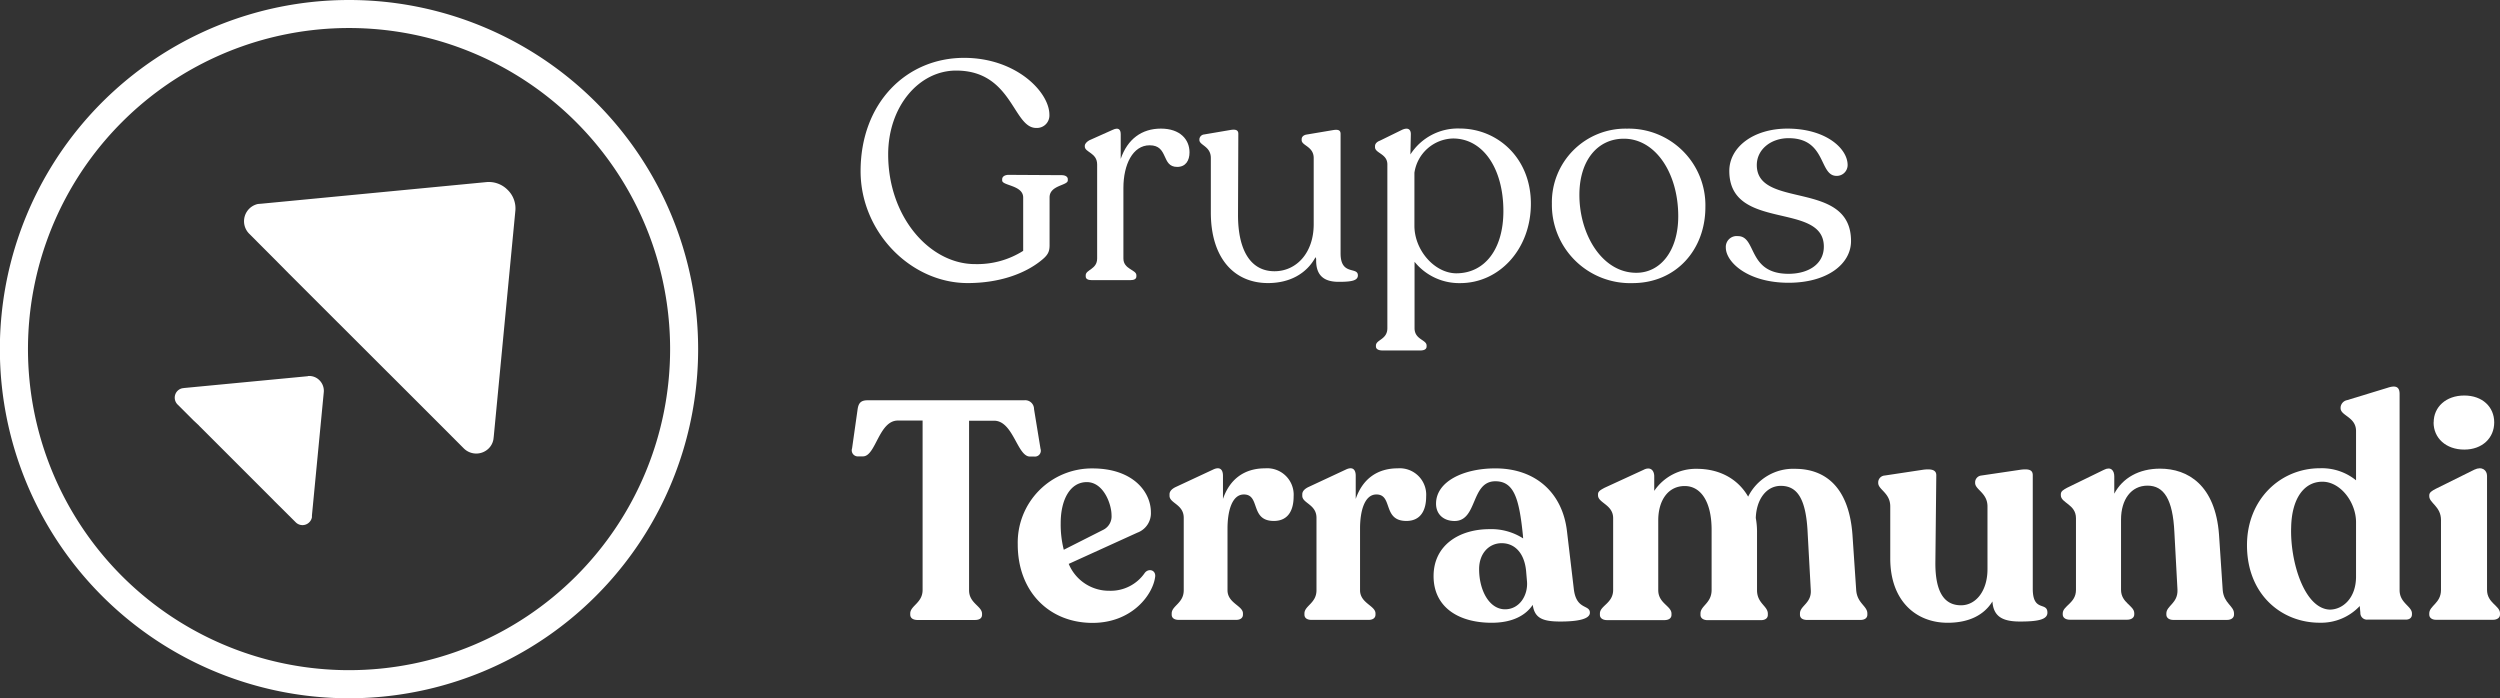
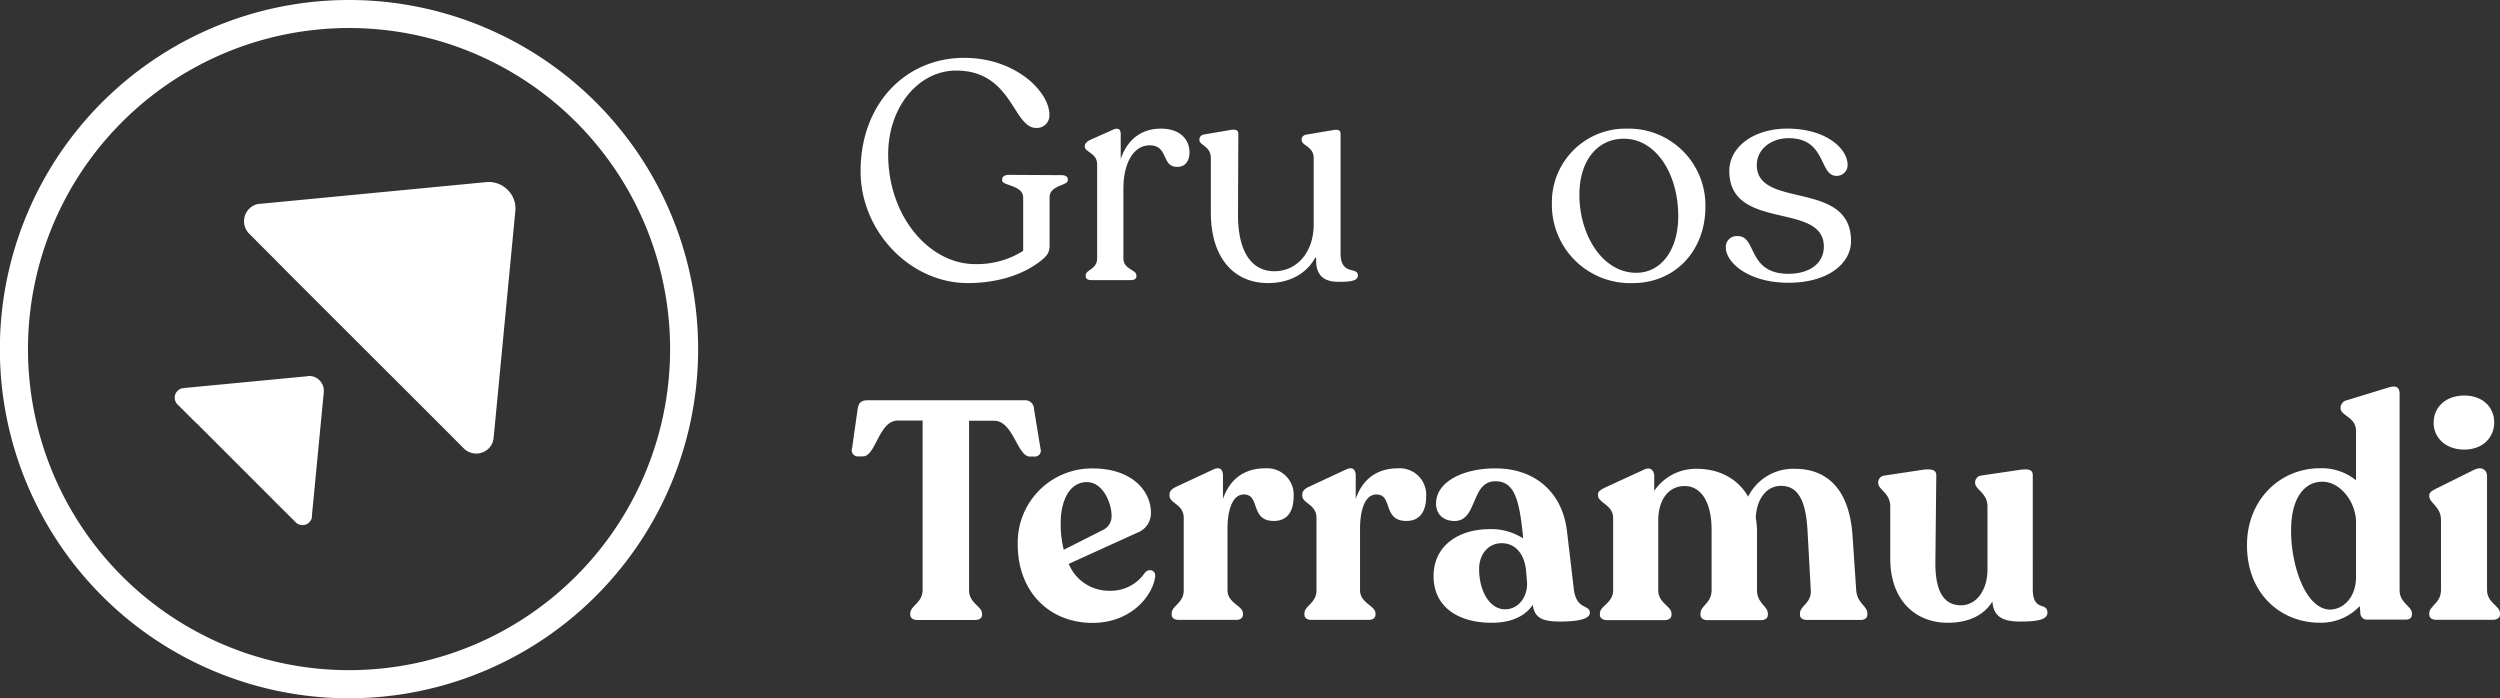
<svg xmlns="http://www.w3.org/2000/svg" viewBox="0 0 566.47 158.21">
  <rect x="0" y="0" width="566.47" height="158.21" fill="#333333" stroke="none" />
  <defs>
    <style>.cls-1{fill:#fff;}</style>
  </defs>
  <g id="Camada_2" data-name="Camada 2">
    <g id="Camada_1-2" data-name="Camada 1">
      <path class="cls-1" d="M79.1,151.85A72.75,72.75,0,1,1,151.84,79.1,72.75,72.75,0,0,1,79.1,151.85M79.1,0a79.11,79.11,0,1,0,79.09,79.1A79.11,79.11,0,0,0,79.1,0" />
      <path class="cls-1" d="M110.24,41.26,59.3,46.15l-.86.07a4,4,0,0,0-2,6.71l6.46,6.48L65,61.53l.48.49L96,92.5l.48.48,4,4,4.62,4.63h0a4,4,0,0,0,5.63,0,3.81,3.81,0,0,0,1.08-2.1l.08-.7,4.88-51A5.85,5.85,0,0,0,115,43a6,6,0,0,0-4.79-1.74" />
      <path class="cls-1" d="M69.79,85.24l-28,2.67-.45.06a2.15,2.15,0,0,0-1.11.59,2.19,2.19,0,0,0,0,3.09h0l3.54,3.54L45,96.34l.26.28L62,113.36l.26.27,2.2,2.18L67,118.34h0a2.16,2.16,0,0,0,3.08,0,2.11,2.11,0,0,0,.6-1.15l0-.39,2.69-28a3.38,3.38,0,0,0-1-2.65,3.25,3.25,0,0,0-2.63-.94" />
      <path class="cls-1" d="M195,38.8c0-15.47,10.36-25.69,23.45-25.69,11.83,0,19.33,7.77,19.33,12.88a2.83,2.83,0,0,1-3,3c-5.25,0-5.39-13-18.13-13-8.47,0-15.4,8.19-15.4,19,0,14.21,9.45,24.85,19.67,24.85a19.45,19.45,0,0,0,10.92-3V44.75c0-2.8-4.76-2.66-4.76-3.85v-.28c0-.63.63-1,1.47-1l12,.07c.84,0,1.4.35,1.4.91v.28c0,1.19-4.13,1.05-4.13,3.85V55.6c0,1.47-.43,2.24-1.82,3.36-3.65,3-9.46,5.18-16.74,5.18C206.32,64.14,195,52.52,195,38.8Z" />
      <path class="cls-1" d="M269.53,34.53c0,1.82-.84,3.29-2.8,3.29-3.64,0-1.89-4.9-6.23-4.9-3.85,0-5.95,4.41-5.95,9.66v16c0,2.45,2.94,2.52,2.94,3.78v.28c0,.56-.49.84-1.4.84h-8.68c-.91,0-1.4-.28-1.4-.84v-.28c0-1.26,2.59-1.33,2.59-3.78V37.26c0-2.66-2.8-2.73-2.8-4.06v-.14c0-.49.42-.91,1-1.26l5.32-2.38c1.33-.63,1.82-.07,1.82,1V36c1.54-4.48,4.76-6.86,9.1-6.86S269.53,31.59,269.53,34.53Z" />
      <path class="cls-1" d="M307.68,62.39c0,1.19-1.4,1.47-4.34,1.47-3.15,0-5.25-1.26-5.11-5.18l-.14-.42c-2,3.71-5.81,5.88-10.78,5.88-7.63,0-12.95-5.6-12.95-16V35.79c0-2.66-2.59-2.87-2.59-4.06v-.21a1.18,1.18,0,0,1,1.05-1.05l5.88-1c1.19-.21,1.89-.07,1.89.84l-.07,18.41c0,8.12,2.94,12.74,8.26,12.74,5,0,8.89-4.2,8.89-10.64v-15c0-2.66-2.73-2.8-2.73-4.06v-.21c0-.49.35-.91,1.05-1.05l5.95-1c1.19-.21,1.82-.07,1.82.84V57.42C303.76,62.53,307.68,60.36,307.68,62.39Z" />
-       <path class="cls-1" d="M346.88,46.15c0,10.36-7.21,18-16,18a13,13,0,0,1-10.36-4.83V74.37c0,2.59,2.73,2.59,2.73,3.92v.21c0,.63-.56.91-1.4.91h-8.61c-.84,0-1.47-.28-1.47-.91v-.21c0-1.33,2.59-1.33,2.59-3.92V37.26c0-2.45-2.8-2.52-2.8-3.92v-.21c0-.56.42-1,1.12-1.26l5-2.45c1.4-.63,2-.07,2,1L319.58,35a12.76,12.76,0,0,1,11.2-5.88C339.32,29.14,346.88,35.79,346.88,46.15Zm-6.23,1.68c0-9.66-4.62-16.45-11.41-16.45a9.07,9.07,0,0,0-8.75,7.77v12c0,5.6,4.62,10.78,9.52,10.78C336.45,61.9,340.65,56.44,340.65,47.83Z" />
      <path class="cls-1" d="M351.64,46.15a16.68,16.68,0,0,1,17-17,17.37,17.37,0,0,1,17.78,17.78c0,9.66-6.65,17.22-16.52,17.22A17.74,17.74,0,0,1,351.64,46.15ZM380.27,49c0-9.8-5.18-17.57-12.32-17.57-5.95,0-10.08,4.9-10.08,12.74,0,9,5.18,17.64,12.88,17.64C376.21,61.83,380.27,56.86,380.27,49Z" />
      <path class="cls-1" d="M391.05,56.09a2.46,2.46,0,0,1,2.73-2.59c4.34,0,2.1,8.54,11.48,8.54,4.48,0,8-2.17,8-6.16,0-10.29-21.42-3.36-21.42-17.15,0-5.39,5.46-9.59,13.16-9.59,8.68,0,13.65,4.48,13.65,8.26a2.45,2.45,0,0,1-2.52,2.45c-4,0-2.24-8.54-10.85-8.54-4.06,0-7.21,2.59-7.21,6.09,0,10.08,21.35,3.22,21.35,17.22,0,5.25-5.46,9.45-14.14,9.45C396,64.07,391.05,59.38,391.05,56.09Z" />
      <path class="cls-1" d="M206.25,139.25V139c0-1.75,2.8-2.38,2.8-5.32V95.29h-5.6c-4.34,0-5,8.12-7.91,8.12h-1a1.38,1.38,0,0,1-1.47-1.82l1.26-8.89c.21-1.4.77-2,2.24-2h35.49a2,2,0,0,1,2.24,2l1.47,9a1.33,1.33,0,0,1-1.4,1.75h-1c-2.87,0-3.78-8.12-8.12-8.12h-5.67v38.43c0,2.94,2.94,3.57,2.94,5.32v.21c0,.77-.56,1.19-1.61,1.19H207.79C206.81,140.44,206.25,140,206.25,139.25Z" />
      <path class="cls-1" d="M261.76,130.57c-.42,4.06-5.18,10.57-14.21,10.57-9.73,0-16.94-7-16.94-17.78a16.8,16.8,0,0,1,16.94-17.22c9.17,0,13.23,5.32,13.23,9.94a4.69,4.69,0,0,1-3.08,4.62l-15.54,7.07a9.87,9.87,0,0,0,9.24,6.09,9.36,9.36,0,0,0,8-4.06C260.22,128.75,261.83,129.1,261.76,130.57Zm-21.42-12a23.29,23.29,0,0,0,.7,6l9-4.55a3.4,3.4,0,0,0,1.82-3.29c0-2.52-1.82-7.49-5.6-7.49S240.34,113.21,240.34,118.53Z" />
      <path class="cls-1" d="M293.12,112.51c0,2.94-1.12,5.53-4.48,5.53-5.46,0-3-6-6.79-6-2.73,0-3.71,3.85-3.71,7.7v14c0,2.94,3.5,3.5,3.5,5.25v.28c0,.77-.63,1.19-1.54,1.19h-13c-1,0-1.61-.42-1.61-1.19V139c0-1.75,2.73-2.31,2.73-5.25V117.34c0-3.08-3.22-3.29-3.22-5V112c0-.7.56-1.26,1.47-1.68l8.4-3.92c1.61-.77,2.24.07,2.24,1.4v5.25c1.54-4.48,4.83-6.93,9.52-6.93A6,6,0,0,1,293.12,112.51Z" />
      <path class="cls-1" d="M323.15,112.51c0,2.94-1.12,5.53-4.48,5.53-5.46,0-3-6-6.79-6-2.73,0-3.71,3.85-3.71,7.7v14c0,2.94,3.5,3.5,3.5,5.25v.28c0,.77-.63,1.19-1.54,1.19H297.18c-1,0-1.61-.42-1.61-1.19V139c0-1.75,2.73-2.31,2.73-5.25V117.34c0-3.08-3.22-3.29-3.22-5V112c0-.7.56-1.26,1.47-1.68l8.4-3.92c1.61-.77,2.24.07,2.24,1.4v5.25c1.54-4.48,4.83-6.93,9.52-6.93A6,6,0,0,1,323.15,112.51Z" />
      <path class="cls-1" d="M360.25,138.83c0,1.61-3.36,2-6.72,2-4,0-5.81-.77-6.23-3.78-1.54,2.31-4.48,4.06-9.31,4.06-7.56,0-13.16-3.57-13.16-10.57s5.81-10.64,12.67-10.64a13.34,13.34,0,0,1,7.63,2.1l-.07-.84c-.84-8.19-2-12.11-6.23-12.11-5.6,0-4,9-9.24,9-2.52,0-4.2-1.54-4.2-3.92,0-5,6.16-8,13.44-8,9.1,0,15.26,5.53,16.24,14.35l1.54,13C357.17,138.27,360.25,136.94,360.25,138.83ZM346,131.76l-.21-2.45c-.42-4.13-2.66-6.23-5.53-6.23s-5.11,2.31-5.11,5.88c0,4.83,2.31,9.1,5.88,9.1C344.29,138.06,346.25,134.91,346,131.76Z" />
      <path class="cls-1" d="M423.12,139v.28c0,.77-.63,1.19-1.54,1.19H409.46c-1,0-1.61-.42-1.61-1.19V139c0-1.75,2.66-2.31,2.45-5.32l-.7-12.81c-.35-7.91-2.38-10.78-6.09-10.78-3.29,0-5.53,3.08-5.67,7.28a17.18,17.18,0,0,1,.28,3.36v13c0,3,2.45,3.57,2.45,5.32v.28c0,.77-.63,1.19-1.54,1.19H386.92c-.91,0-1.61-.42-1.61-1.19V139c0-1.75,2.52-2.31,2.52-5.32V120.07c0-6.51-2.52-9.94-6.09-9.94-3.85,0-6,3.36-6,7.77v15.82c0,3,3,3.57,3,5.32v.28c0,.77-.63,1.19-1.61,1.19h-13c-.91,0-1.61-.42-1.61-1.19V139c0-1.75,3-2.31,3-5.32V117.41c0-3.08-3.43-3.43-3.43-5.18V112c0-.7.63-1,1.47-1.47l8.82-4.06c1.61-.84,2.45.14,2.45,1.47v3.29a11.37,11.37,0,0,1,9.66-5c5,0,9.24,2.17,11.62,6.3a11.39,11.39,0,0,1,10.64-6.3c6.37,0,12.18,3.64,13,15l.84,12.46C420.81,136.73,423.12,137.29,423.12,139Z" />
      <path class="cls-1" d="M463.92,138.83c0,1.61-2.31,2-6.23,2s-6-1.12-6.23-4.55c-1.89,3.08-5.32,4.83-10.15,4.83-7.21,0-13-5-13-14.56V114.75c0-3.08-2.73-3.78-2.73-5.32v-.21a1.57,1.57,0,0,1,1.47-1.47l8.82-1.33c1.82-.21,2.87.07,2.87,1.26l-.21,19.95c0,6.51,2,9.52,5.81,9.52,3.36,0,6-3.22,6-8.19V114.75c0-3.08-2.8-3.78-2.8-5.32v-.21a1.56,1.56,0,0,1,1.4-1.47l9-1.33c1.82-.21,2.66.07,2.66,1.26V133.3C460.56,138.83,463.92,136.24,463.92,138.83Z" />
-       <path class="cls-1" d="M506.2,139v.28c0,.7-.63,1.19-1.61,1.19H492.48c-1,0-1.61-.49-1.61-1.19V139c0-1.75,2.66-2.31,2.52-5.39l-.7-13c-.35-7.49-2.38-10.57-6.09-10.57s-6,3.15-6,7.7v15.89c0,3,3,3.57,3,5.32v.28c0,.7-.63,1.19-1.61,1.19H469c-1,0-1.61-.49-1.61-1.19V139c0-1.75,3-2.31,3-5.32V117.41c0-3.15-3.43-3.43-3.43-5.18V112c0-.7.56-1,1.4-1.47l8.33-4.06c1.61-.84,2.38.14,2.38,1.47v3.92c1.89-3.57,5.6-5.67,10.36-5.67,6.37,0,12.53,3.78,13.37,14.91l.84,12.6C503.89,136.73,506.2,137.29,506.2,139Z" />
      <path class="cls-1" d="M546.52,139v.21c0,.77-.56,1.19-1.4,1.19h-8.68a1.49,1.49,0,0,1-1.61-1.54l-.14-1.54a12,12,0,0,1-9.1,3.78c-8.54,0-16.45-6.3-16.45-17.57,0-10.36,7.56-17.43,16.52-17.43a12.29,12.29,0,0,1,8.19,2.73V97.67c0-3.22-3.5-3.43-3.5-5.18v-.21a1.82,1.82,0,0,1,1.47-1.61l9.17-2.8c1.89-.63,2.73-.21,2.73,1.4v44.45C543.72,136.66,546.52,137.36,546.52,139Zm-12.67-8.4V118.32c0-4.48-3.5-9.17-7.63-9.17s-6.93,3.78-7.07,10.29c-.28,7.7,2.94,18.48,8.75,18.69C530.77,138.13,533.85,135.61,533.85,130.64Z" />
      <path class="cls-1" d="M550.44,139.25V139c0-1.75,2.66-2.31,2.66-5.32V117.83c0-3.08-2.66-3.85-2.66-5.39v-.21c0-.63.56-1,1.47-1.47l8.75-4.34c1.75-.84,2.87.14,2.87,1.4v25.83c0,3,2.94,3.57,2.94,5.32v.28c0,.7-.63,1.19-1.61,1.19H552C551.07,140.44,550.44,140,550.44,139.25Zm1-43.54c0-3.5,2.8-6.09,6.93-6.09s6.79,2.59,6.79,6.09-2.66,6.16-6.79,6.16S551.42,99.28,551.42,95.71Z" />
    </g>
  </g>
</svg>